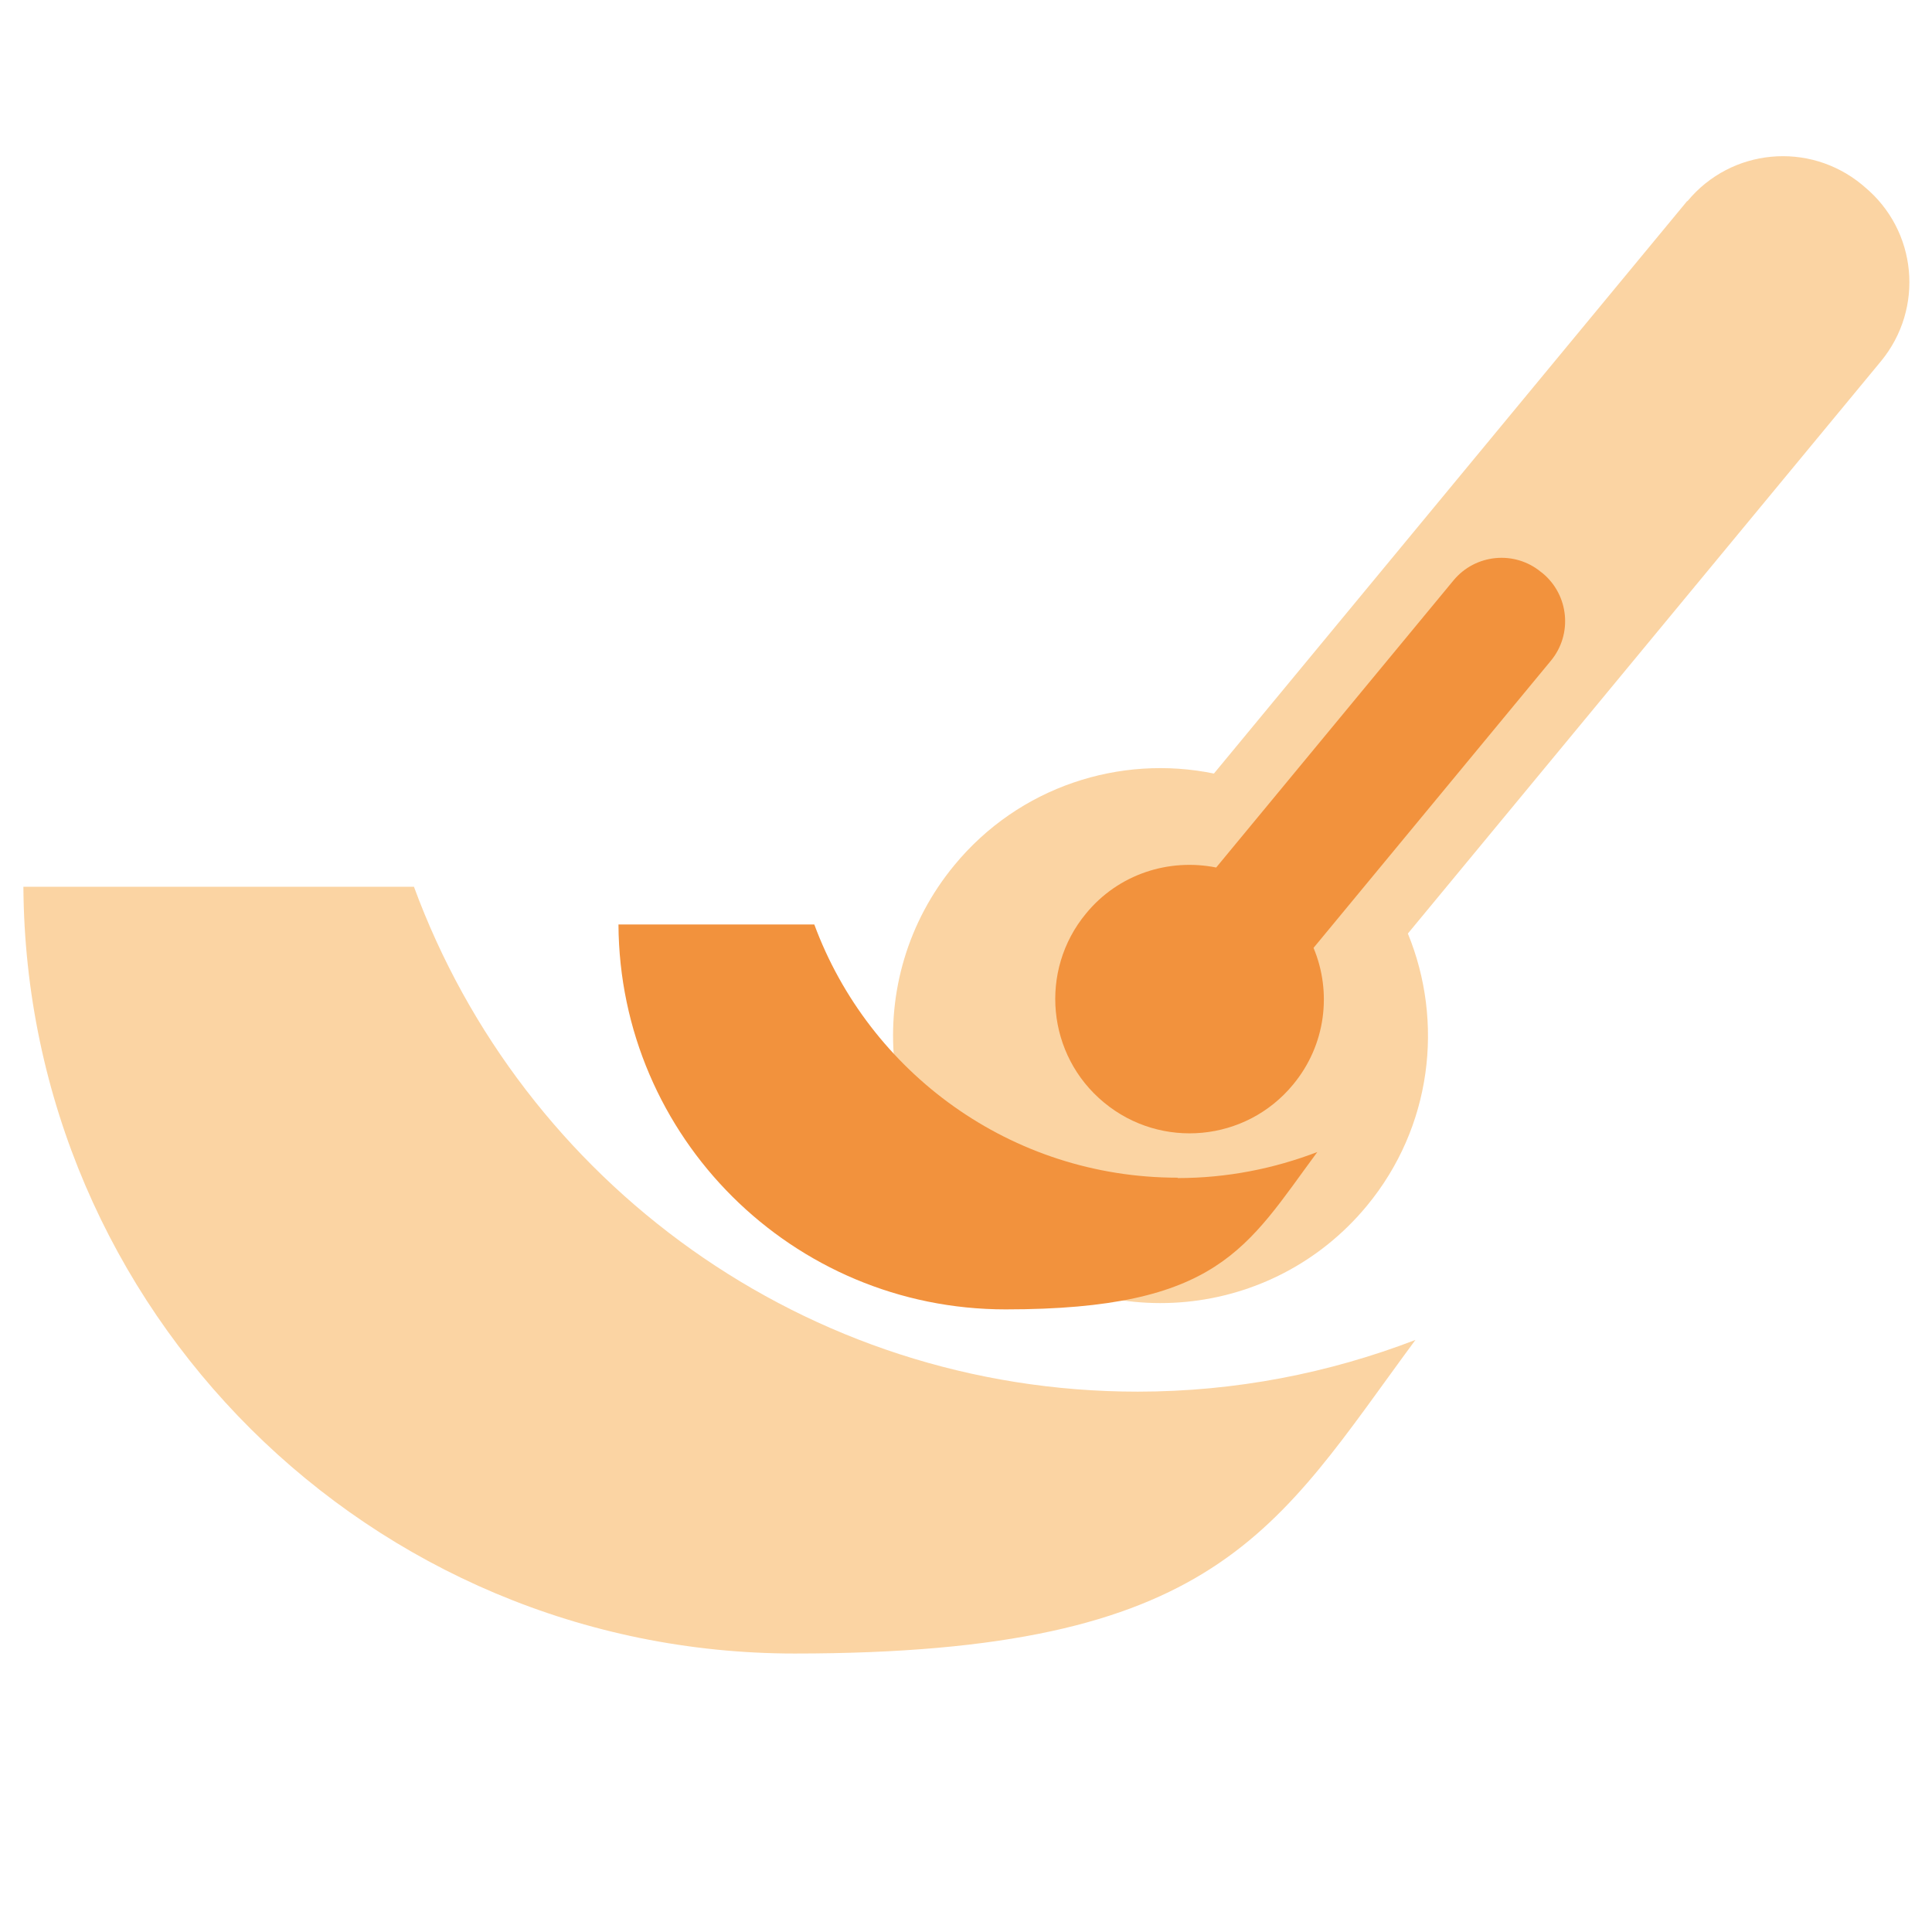
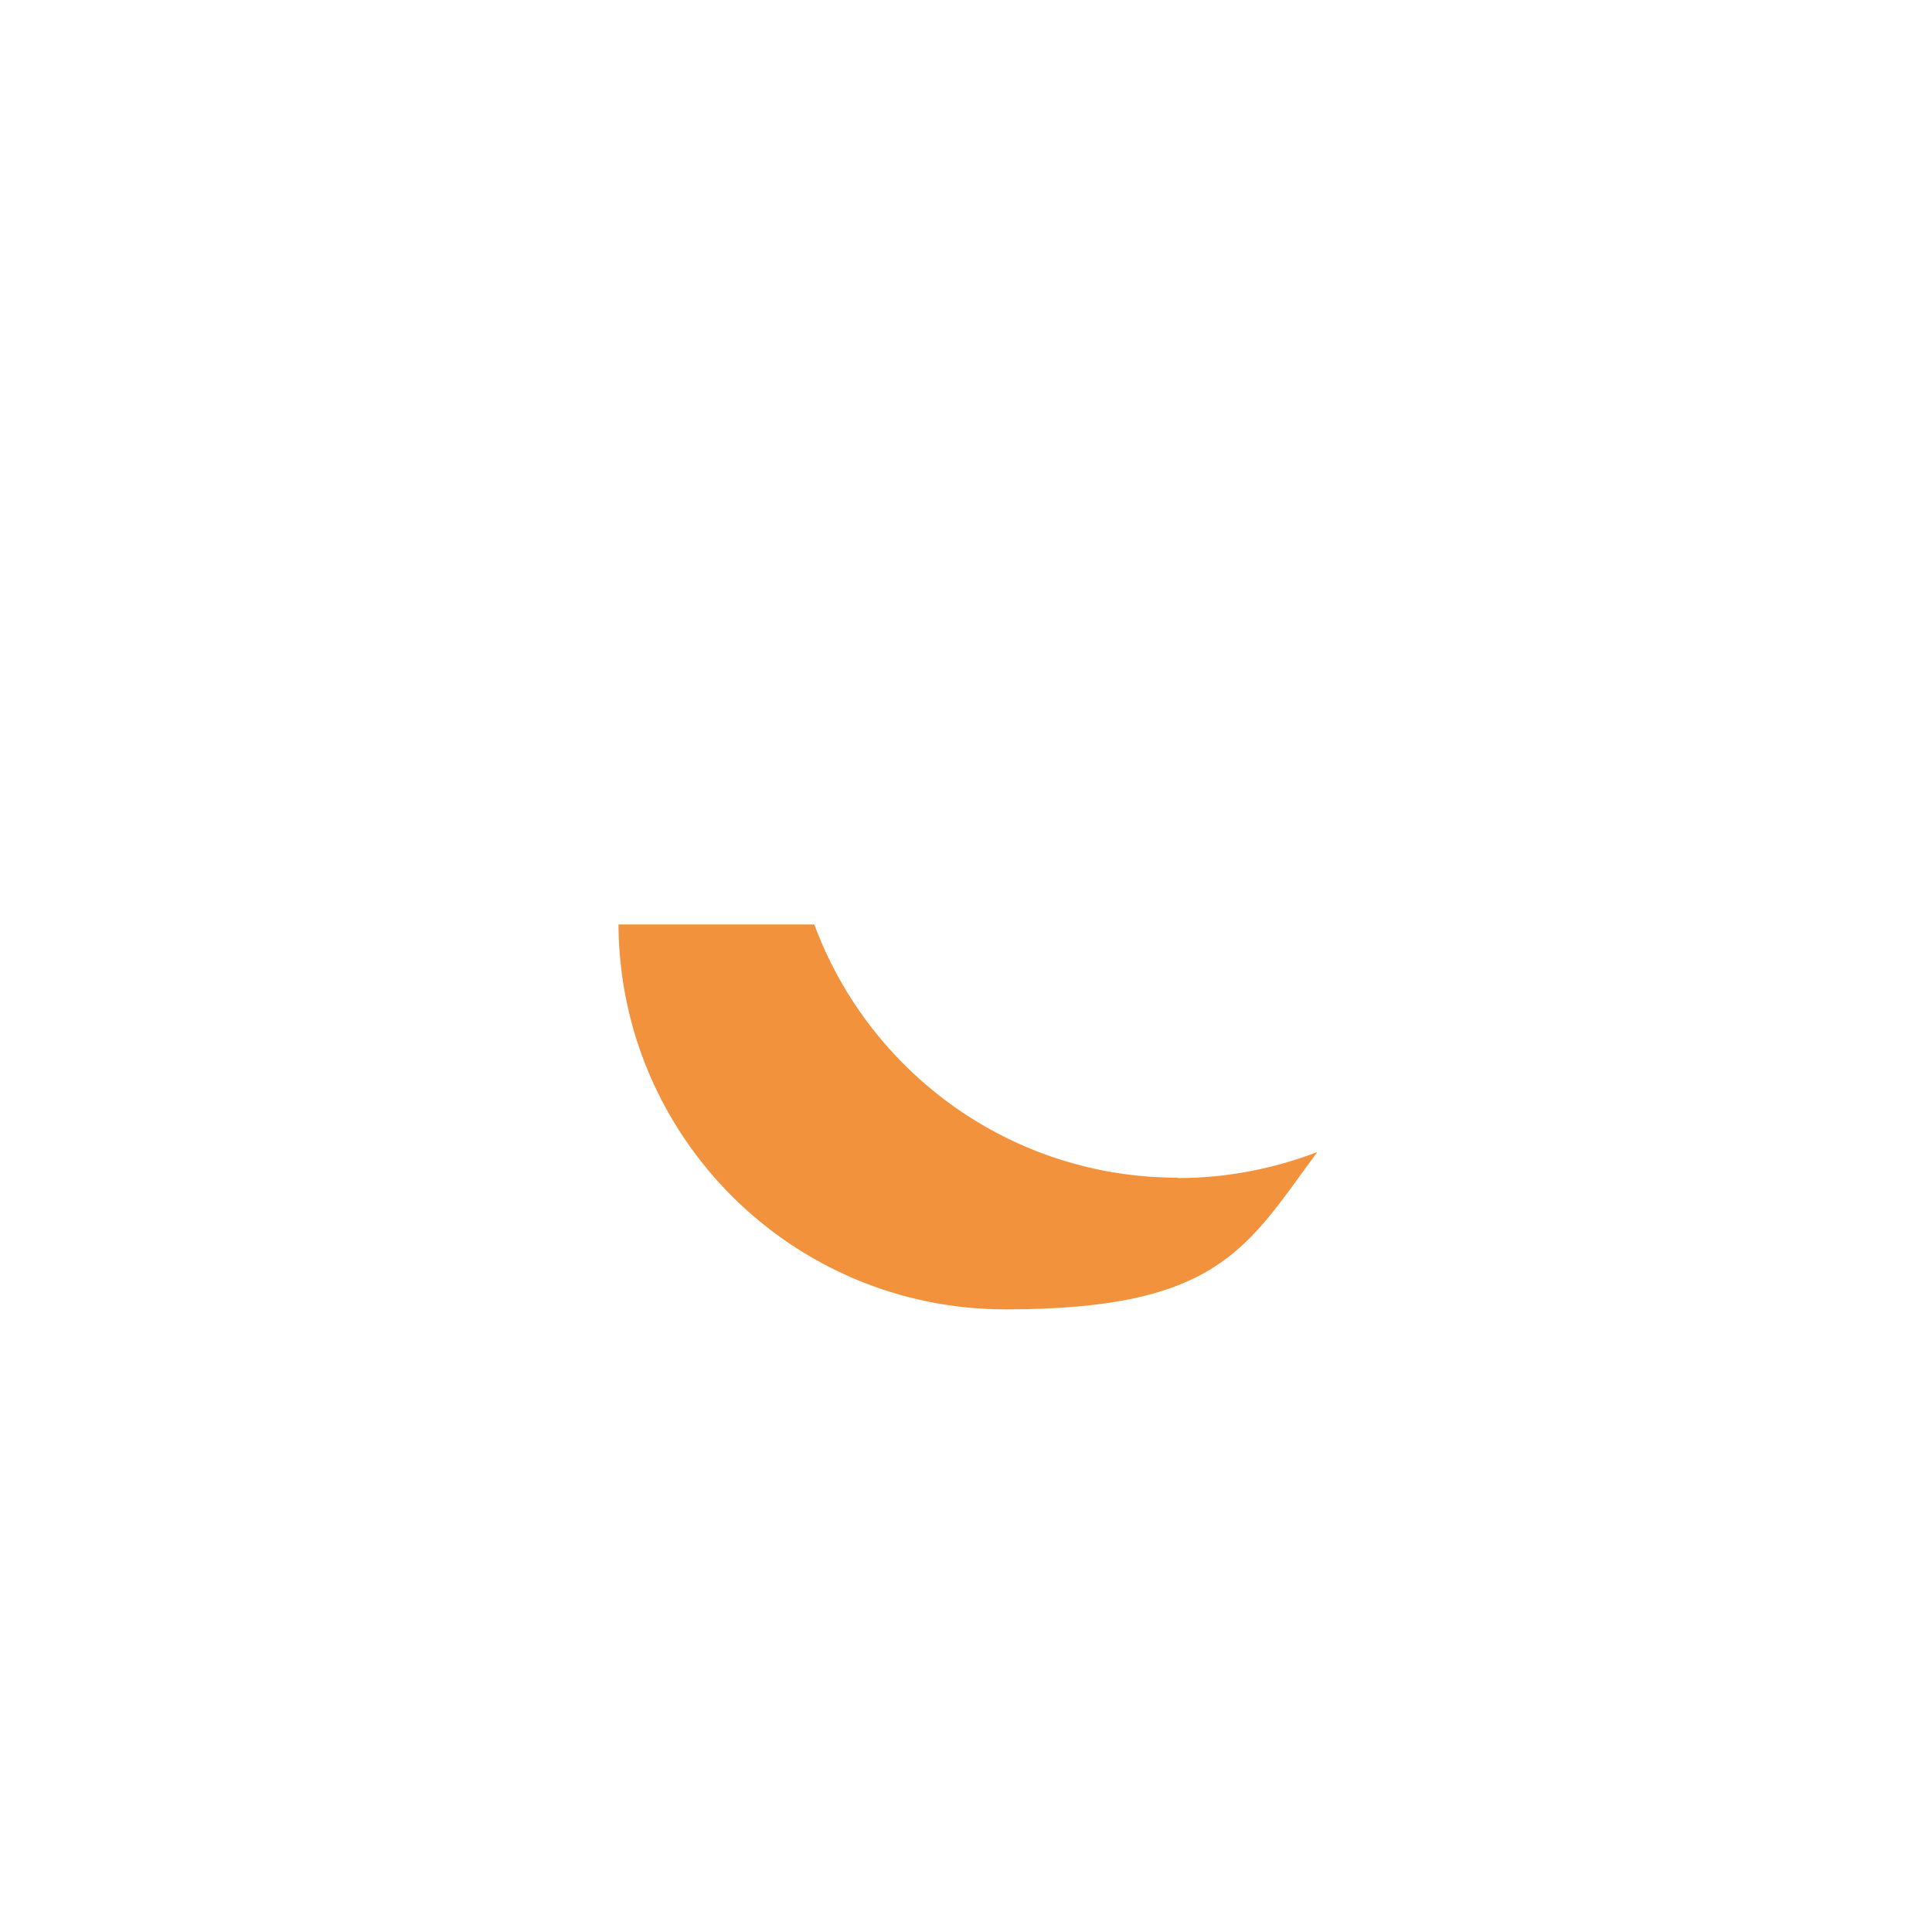
<svg xmlns="http://www.w3.org/2000/svg" version="1.1" width="512" height="512">
  <svg id="SvgjsSvg1009" version="1.1" viewBox="0 0 512 512">
    <defs>
      <style>
      .st0 {
        fill: #f2923d;
      }

      .st1 {
        fill: #fbd4a3;
      }
    </style>
    </defs>
    <g>
-       <path class="st1" d="M447.1,53.3l-125.4,151.7c-24.8-5.1-51.6,3.4-68.8,24.3-24.9,30.2-20.7,74.8,9.5,99.8,30.2,24.9,74.8,20.7,99.8-9.5,17.3-20.9,20.5-48.8,10.9-72.2l125.4-151.7c11.5-14,9.6-34.6-4.4-46.2l-.7-.6c-14-11.5-34.6-9.6-46.2,4.4Z" />
-       <path class="st1" d="M301.5,368.8c-88.1,0-163.1-55.7-191.8-133.8H6.2c.7,112.3,91.9,203.2,204.4,203.2s127.3-32.7,164.5-83.1c-22.9,8.8-47.7,13.7-73.6,13.7Z" />
-     </g>
+       </g>
    <g>
-       <path class="st0" d="M385.2,153.8l-62.9,76.1c-12.5-2.5-25.9,1.7-34.5,12.2-12.5,15.1-10.4,37.6,4.8,50.1,15.1,12.5,37.6,10.4,50.1-4.8,8.7-10.5,10.3-24.5,5.4-36.2l62.9-76.1c5.8-7,4.8-17.4-2.2-23.2l-.4-.3c-7-5.8-17.4-4.8-23.2,2.2Z" />
      <path class="st0" d="M312.1,312.1c-44.2,0-81.8-27.9-96.3-67.1h-51.9c.3,56.4,46.1,102,102.6,102s63.9-16.4,82.6-41.7c-11.5,4.4-23.9,6.9-37,6.9Z" />
    </g>
  </svg>
  <style>@media (prefers-color-scheme: light) { :root { filter: none; } }
@media (prefers-color-scheme: dark) { :root { filter: none; } }
</style>
</svg>